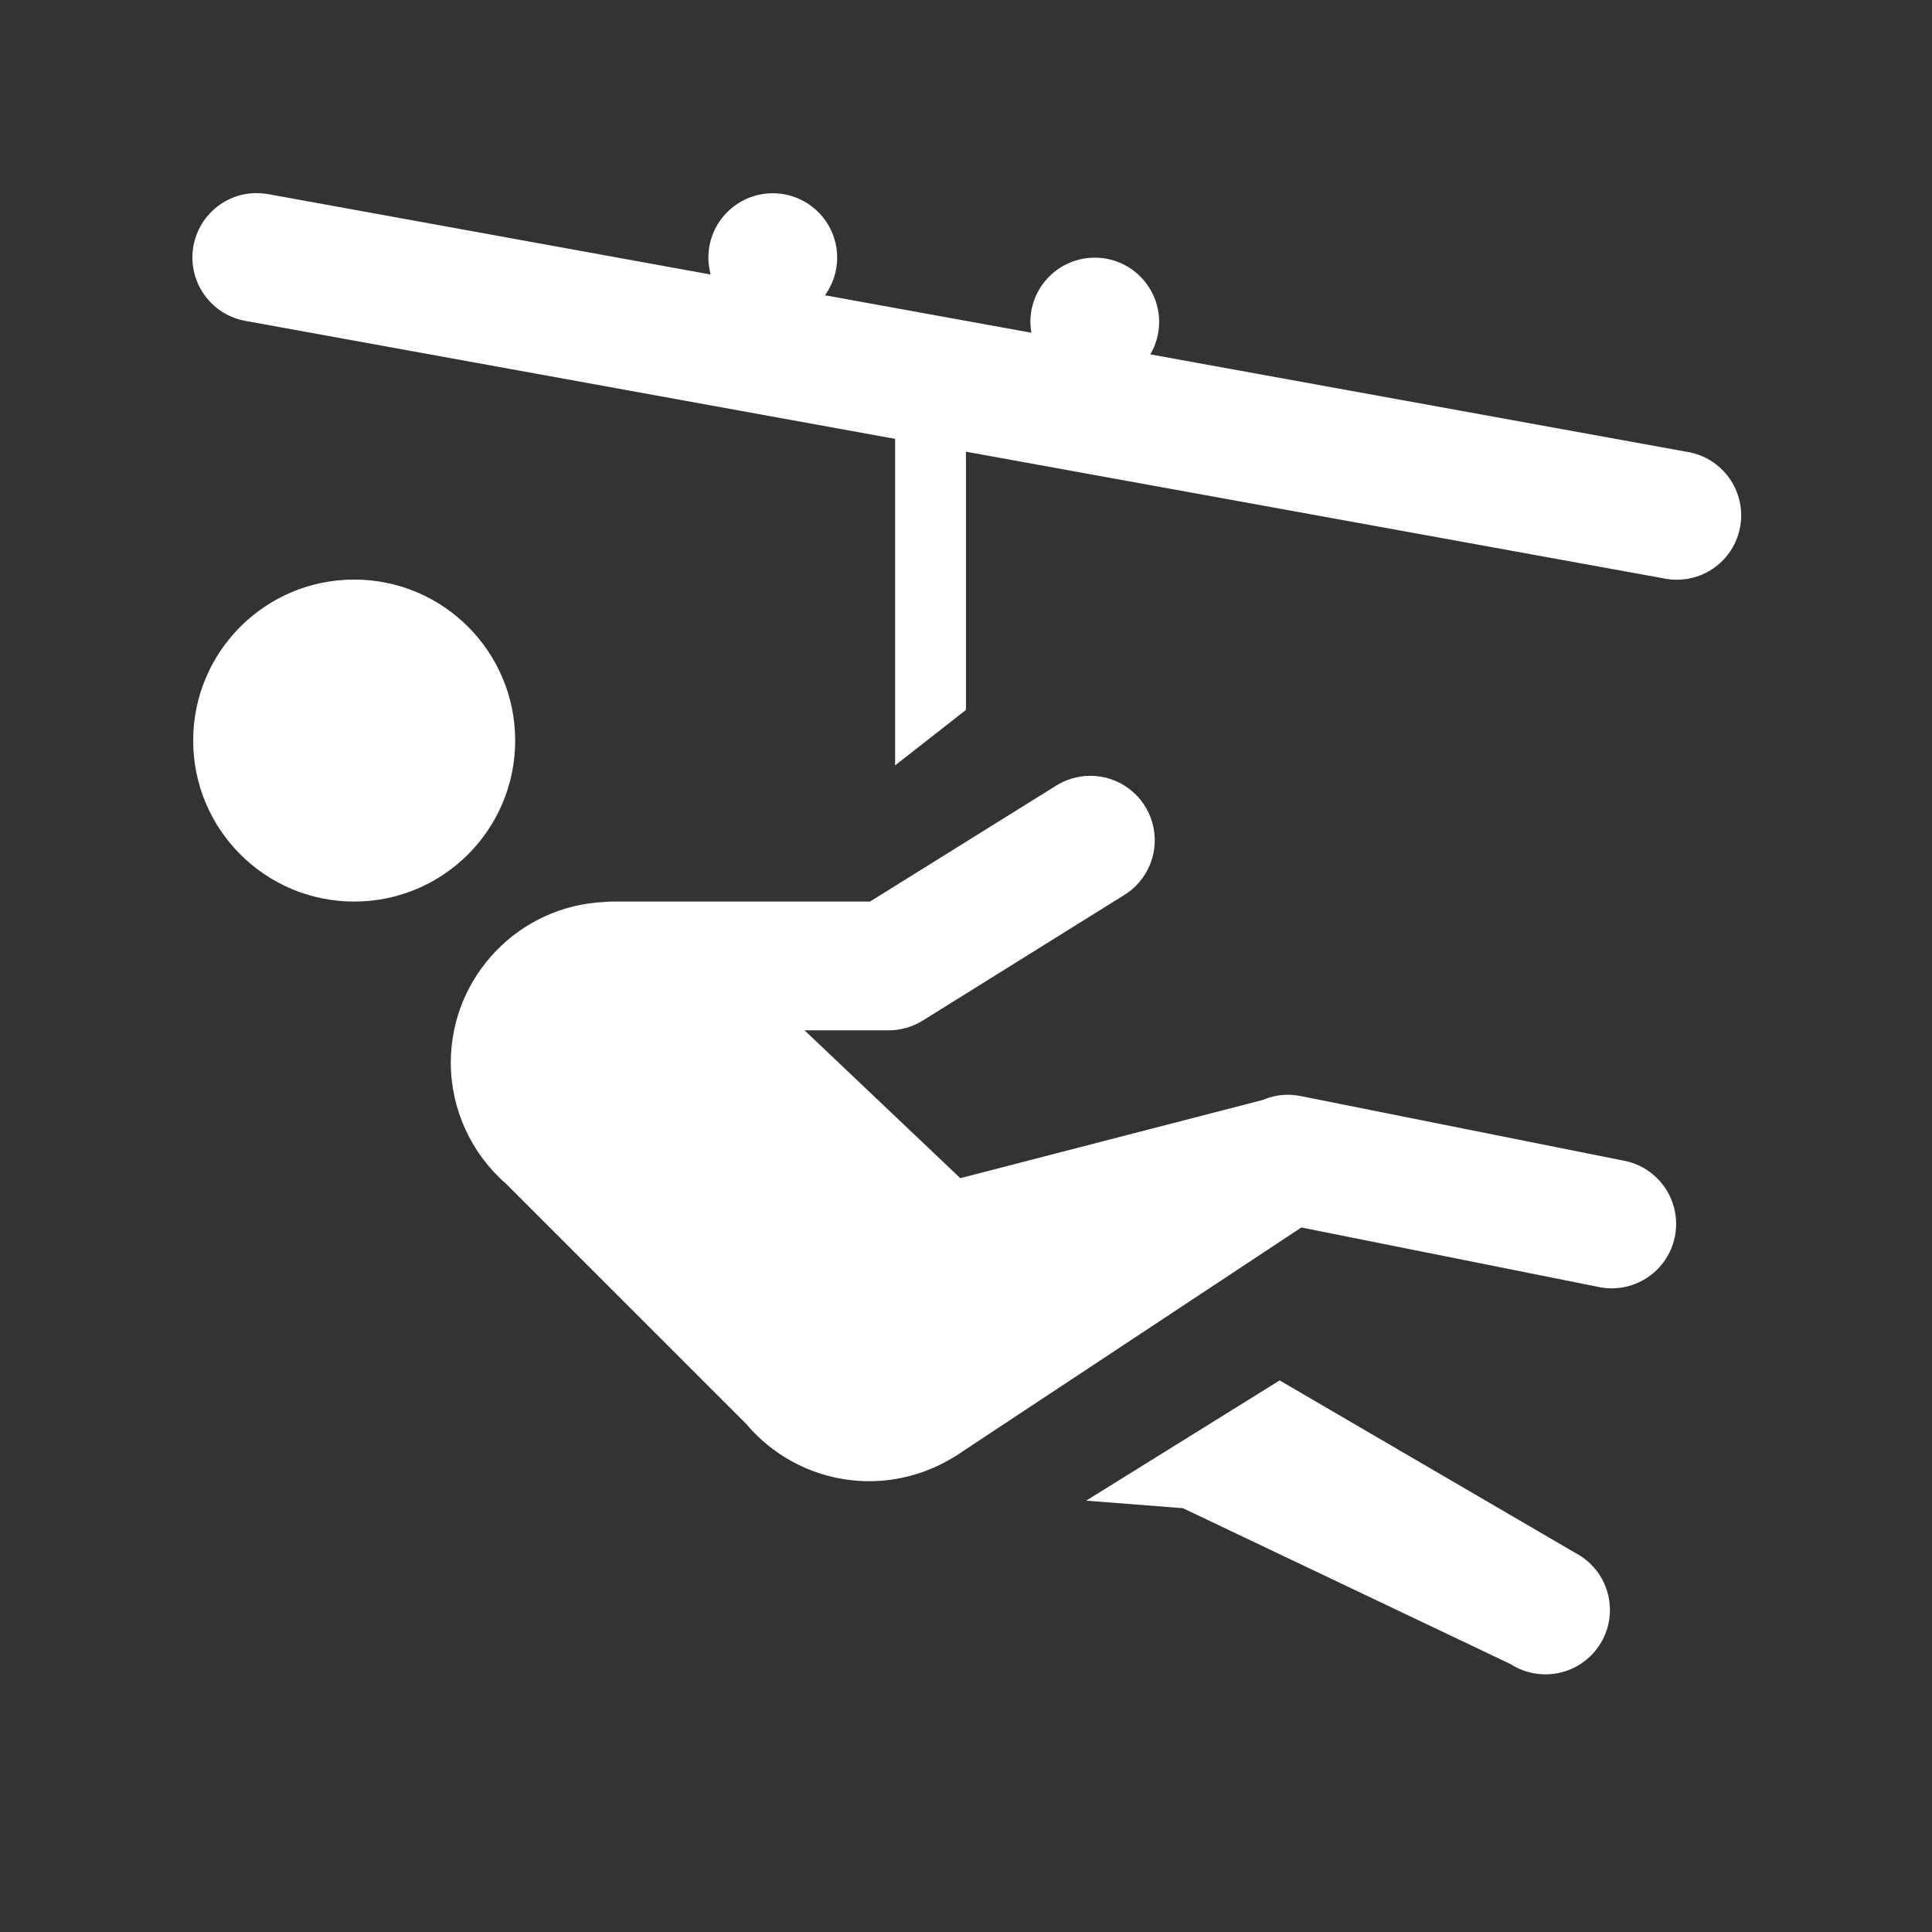
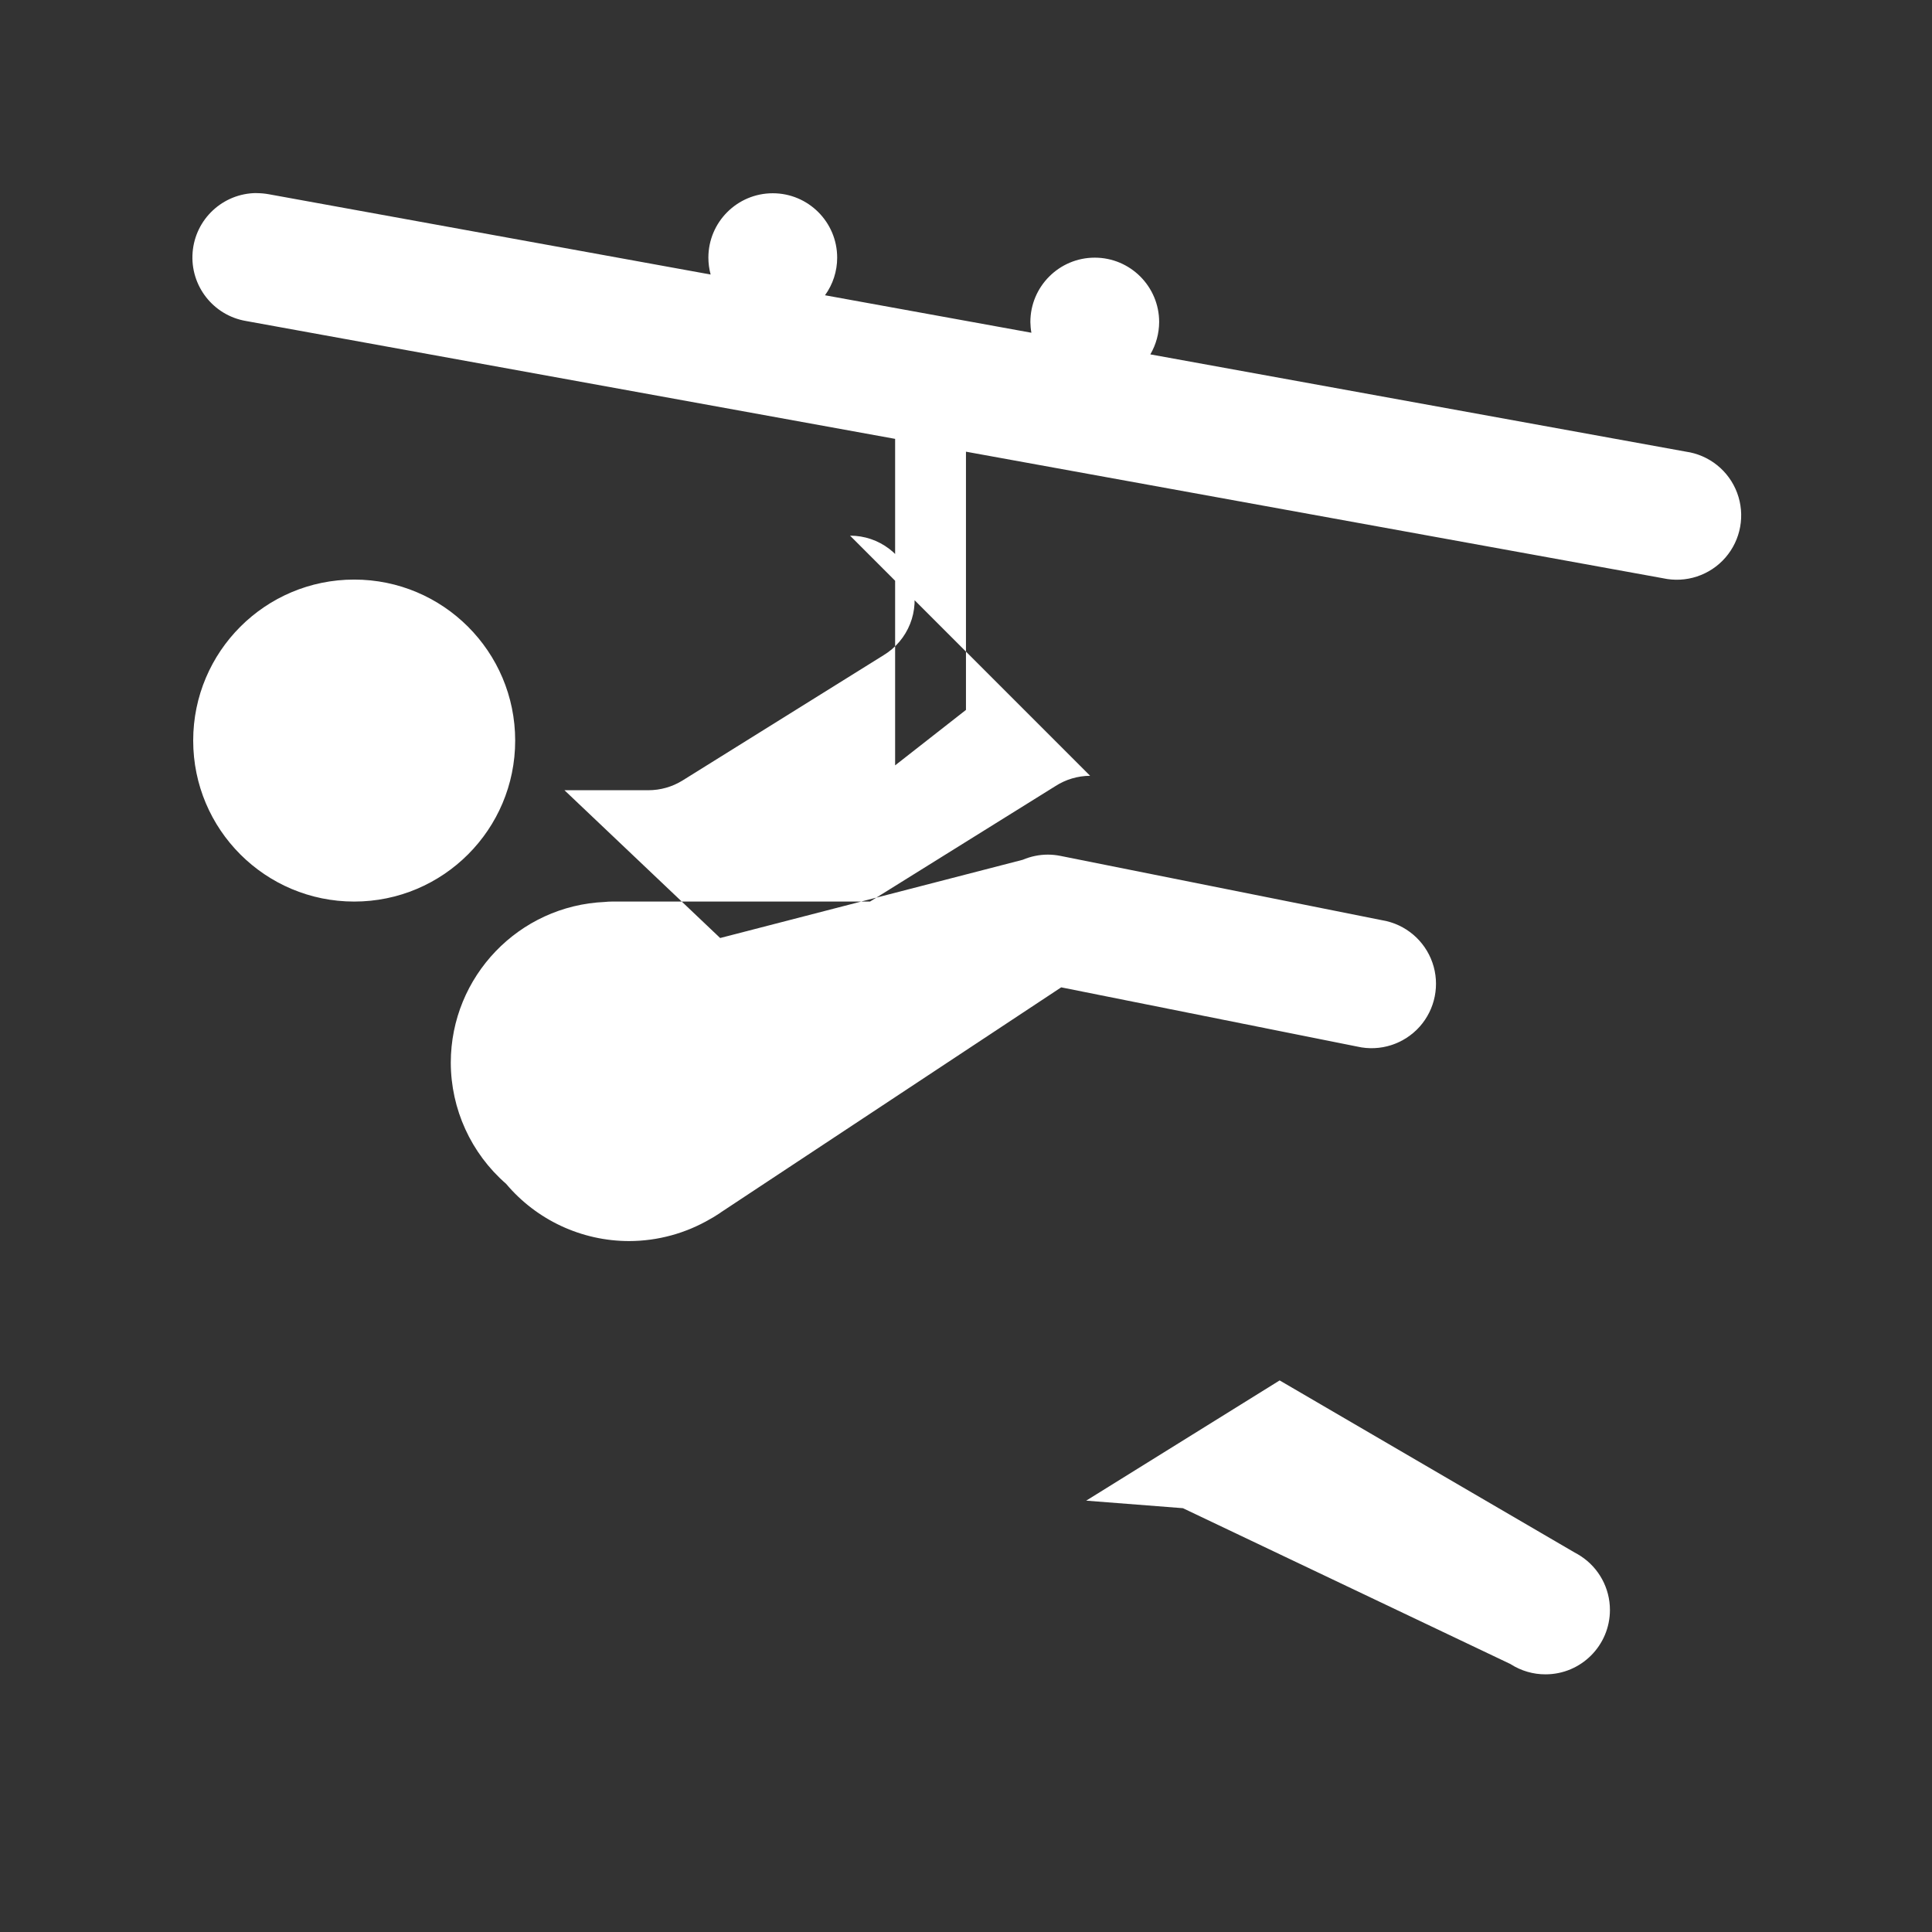
<svg xmlns="http://www.w3.org/2000/svg" viewBox="0,0,256,256" width="50px" height="50px" fill-rule="nonzero">
  <rect x="0" y="0" width="256" height="256" fill="#333333" stroke="none" />
  <g fill="#ffffff" fill-rule="nonzero" stroke="none" stroke-width="1" stroke-linecap="butt" stroke-linejoin="miter" stroke-miterlimit="10" stroke-dasharray="" stroke-dashoffset="0" font-family="none" font-weight="none" font-size="none" text-anchor="none" style="mix-blend-mode: normal">
    <g transform="scale(8.533,8.533)">
-       <path d="M3.98,2.998c-0.519,0.004 -0.948,0.404 -0.989,0.921c-0.041,0.517 0.32,0.98 0.831,1.066l10.078,1.83v5.07l1.1,-0.861v-4.01l10.822,1.965c0.358,0.079 0.731,-0.044 0.971,-0.32c0.241,-0.277 0.31,-0.663 0.182,-1.006c-0.128,-0.343 -0.434,-0.589 -0.798,-0.64l-8.314,-1.51c0.089,-0.152 0.136,-0.326 0.137,-0.502c0,-0.552 -0.448,-1 -1,-1c-0.552,0 -1,0.448 -1,1c0.001,0.056 0.006,0.111 0.016,0.166l-3.205,-0.582c0.123,-0.17 0.189,-0.374 0.189,-0.584c0,-0.552 -0.448,-1 -1,-1c-0.552,0 -1,0.448 -1,1c0,0.088 0.012,0.176 0.035,0.262l-6.857,-1.246c-0.065,-0.012 -0.131,-0.018 -0.197,-0.018zM5.5,9c-1.381,0 -2.5,1.119 -2.5,2.5c0,1.381 1.119,2.5 2.5,2.5c1.381,0 2.5,-1.119 2.5,-2.5c0,-1.381 -1.119,-2.5 -2.5,-2.5zM16.928,12.047c-0.191,0.001 -0.378,0.056 -0.539,0.16l-2.879,1.793h-4.01c-0.036,0 -0.072,0.002 -0.107,0.006c-1.336,0.057 -2.391,1.157 -2.393,2.494c0.001,0.722 0.314,1.409 0.859,1.883l3.729,3.729c0.475,0.564 1.175,0.889 1.912,0.889c0.443,-0.001 0.878,-0.12 1.26,-0.344c0.032,-0.017 0.062,-0.035 0.092,-0.055l0.061,-0.039c0.003,-0.003 0.007,-0.005 0.01,-0.008l5.285,-3.494l4.598,0.92c0.355,0.081 0.725,-0.038 0.968,-0.309c0.242,-0.271 0.318,-0.653 0.198,-0.996c-0.12,-0.343 -0.417,-0.595 -0.775,-0.656l-5,-1c-0.065,-0.013 -0.131,-0.02 -0.197,-0.02c-0.134,0 -0.266,0.028 -0.389,0.08l-4.699,1.215l-2.418,-2.295h1.303c0.187,0 0.37,-0.052 0.529,-0.15l3.121,-1.945c0.386,-0.232 0.569,-0.692 0.448,-1.126c-0.121,-0.433 -0.516,-0.733 -0.966,-0.732zM19.871,21.436l-3.004,1.867l1.502,0.117l5.09,2.422l0.002,0.002c0.161,0.102 0.348,0.157 0.539,0.156c0.552,0 1,-0.448 1,-1c-0,-0.337 -0.171,-0.652 -0.453,-0.836c-0.03,-0.02 -0.062,-0.038 -0.094,-0.055z" />
+       <path d="M3.98,2.998c-0.519,0.004 -0.948,0.404 -0.989,0.921c-0.041,0.517 0.32,0.98 0.831,1.066l10.078,1.83v5.07l1.1,-0.861v-4.01l10.822,1.965c0.358,0.079 0.731,-0.044 0.971,-0.32c0.241,-0.277 0.31,-0.663 0.182,-1.006c-0.128,-0.343 -0.434,-0.589 -0.798,-0.64l-8.314,-1.51c0.089,-0.152 0.136,-0.326 0.137,-0.502c0,-0.552 -0.448,-1 -1,-1c-0.552,0 -1,0.448 -1,1c0.001,0.056 0.006,0.111 0.016,0.166l-3.205,-0.582c0.123,-0.17 0.189,-0.374 0.189,-0.584c0,-0.552 -0.448,-1 -1,-1c-0.552,0 -1,0.448 -1,1c0,0.088 0.012,0.176 0.035,0.262l-6.857,-1.246c-0.065,-0.012 -0.131,-0.018 -0.197,-0.018zM5.5,9c-1.381,0 -2.5,1.119 -2.5,2.5c0,1.381 1.119,2.5 2.5,2.5c1.381,0 2.5,-1.119 2.5,-2.5c0,-1.381 -1.119,-2.5 -2.5,-2.5zM16.928,12.047c-0.191,0.001 -0.378,0.056 -0.539,0.16l-2.879,1.793h-4.01c-0.036,0 -0.072,0.002 -0.107,0.006c-1.336,0.057 -2.391,1.157 -2.393,2.494c0.001,0.722 0.314,1.409 0.859,1.883c0.475,0.564 1.175,0.889 1.912,0.889c0.443,-0.001 0.878,-0.12 1.26,-0.344c0.032,-0.017 0.062,-0.035 0.092,-0.055l0.061,-0.039c0.003,-0.003 0.007,-0.005 0.01,-0.008l5.285,-3.494l4.598,0.92c0.355,0.081 0.725,-0.038 0.968,-0.309c0.242,-0.271 0.318,-0.653 0.198,-0.996c-0.12,-0.343 -0.417,-0.595 -0.775,-0.656l-5,-1c-0.065,-0.013 -0.131,-0.02 -0.197,-0.02c-0.134,0 -0.266,0.028 -0.389,0.08l-4.699,1.215l-2.418,-2.295h1.303c0.187,0 0.37,-0.052 0.529,-0.15l3.121,-1.945c0.386,-0.232 0.569,-0.692 0.448,-1.126c-0.121,-0.433 -0.516,-0.733 -0.966,-0.732zM19.871,21.436l-3.004,1.867l1.502,0.117l5.09,2.422l0.002,0.002c0.161,0.102 0.348,0.157 0.539,0.156c0.552,0 1,-0.448 1,-1c-0,-0.337 -0.171,-0.652 -0.453,-0.836c-0.03,-0.02 -0.062,-0.038 -0.094,-0.055z" />
    </g>
  </g>
</svg>